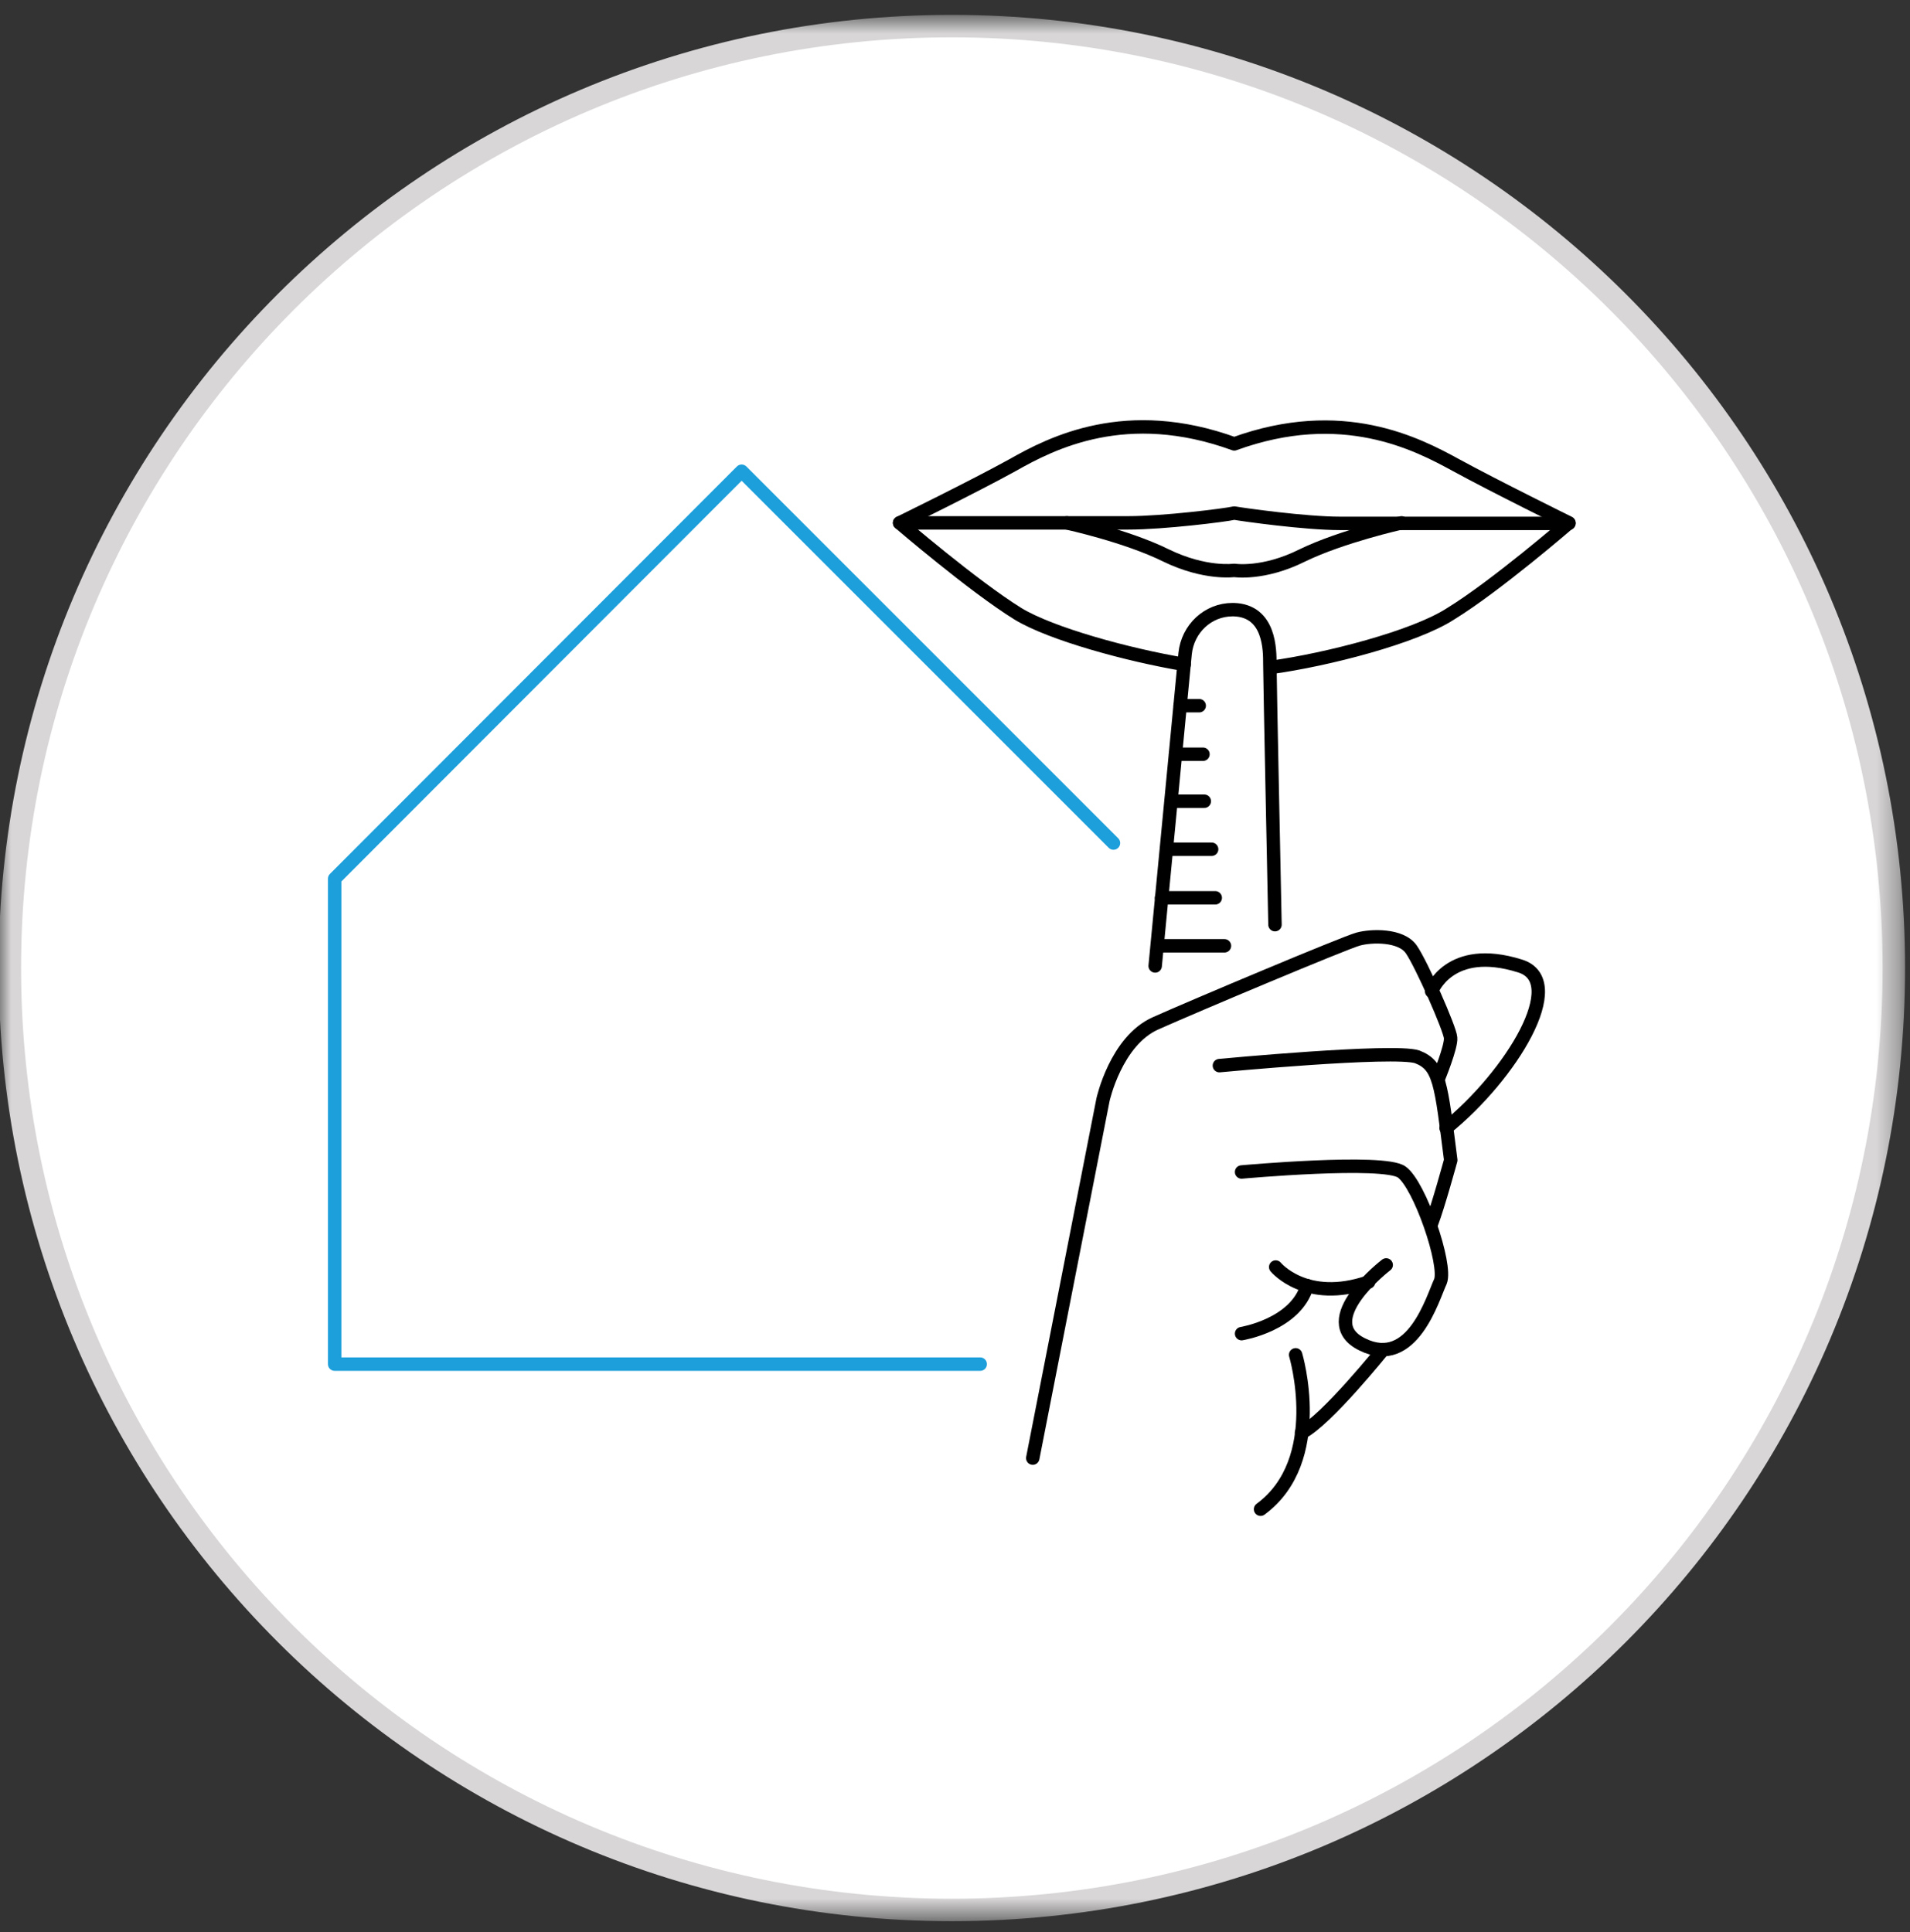
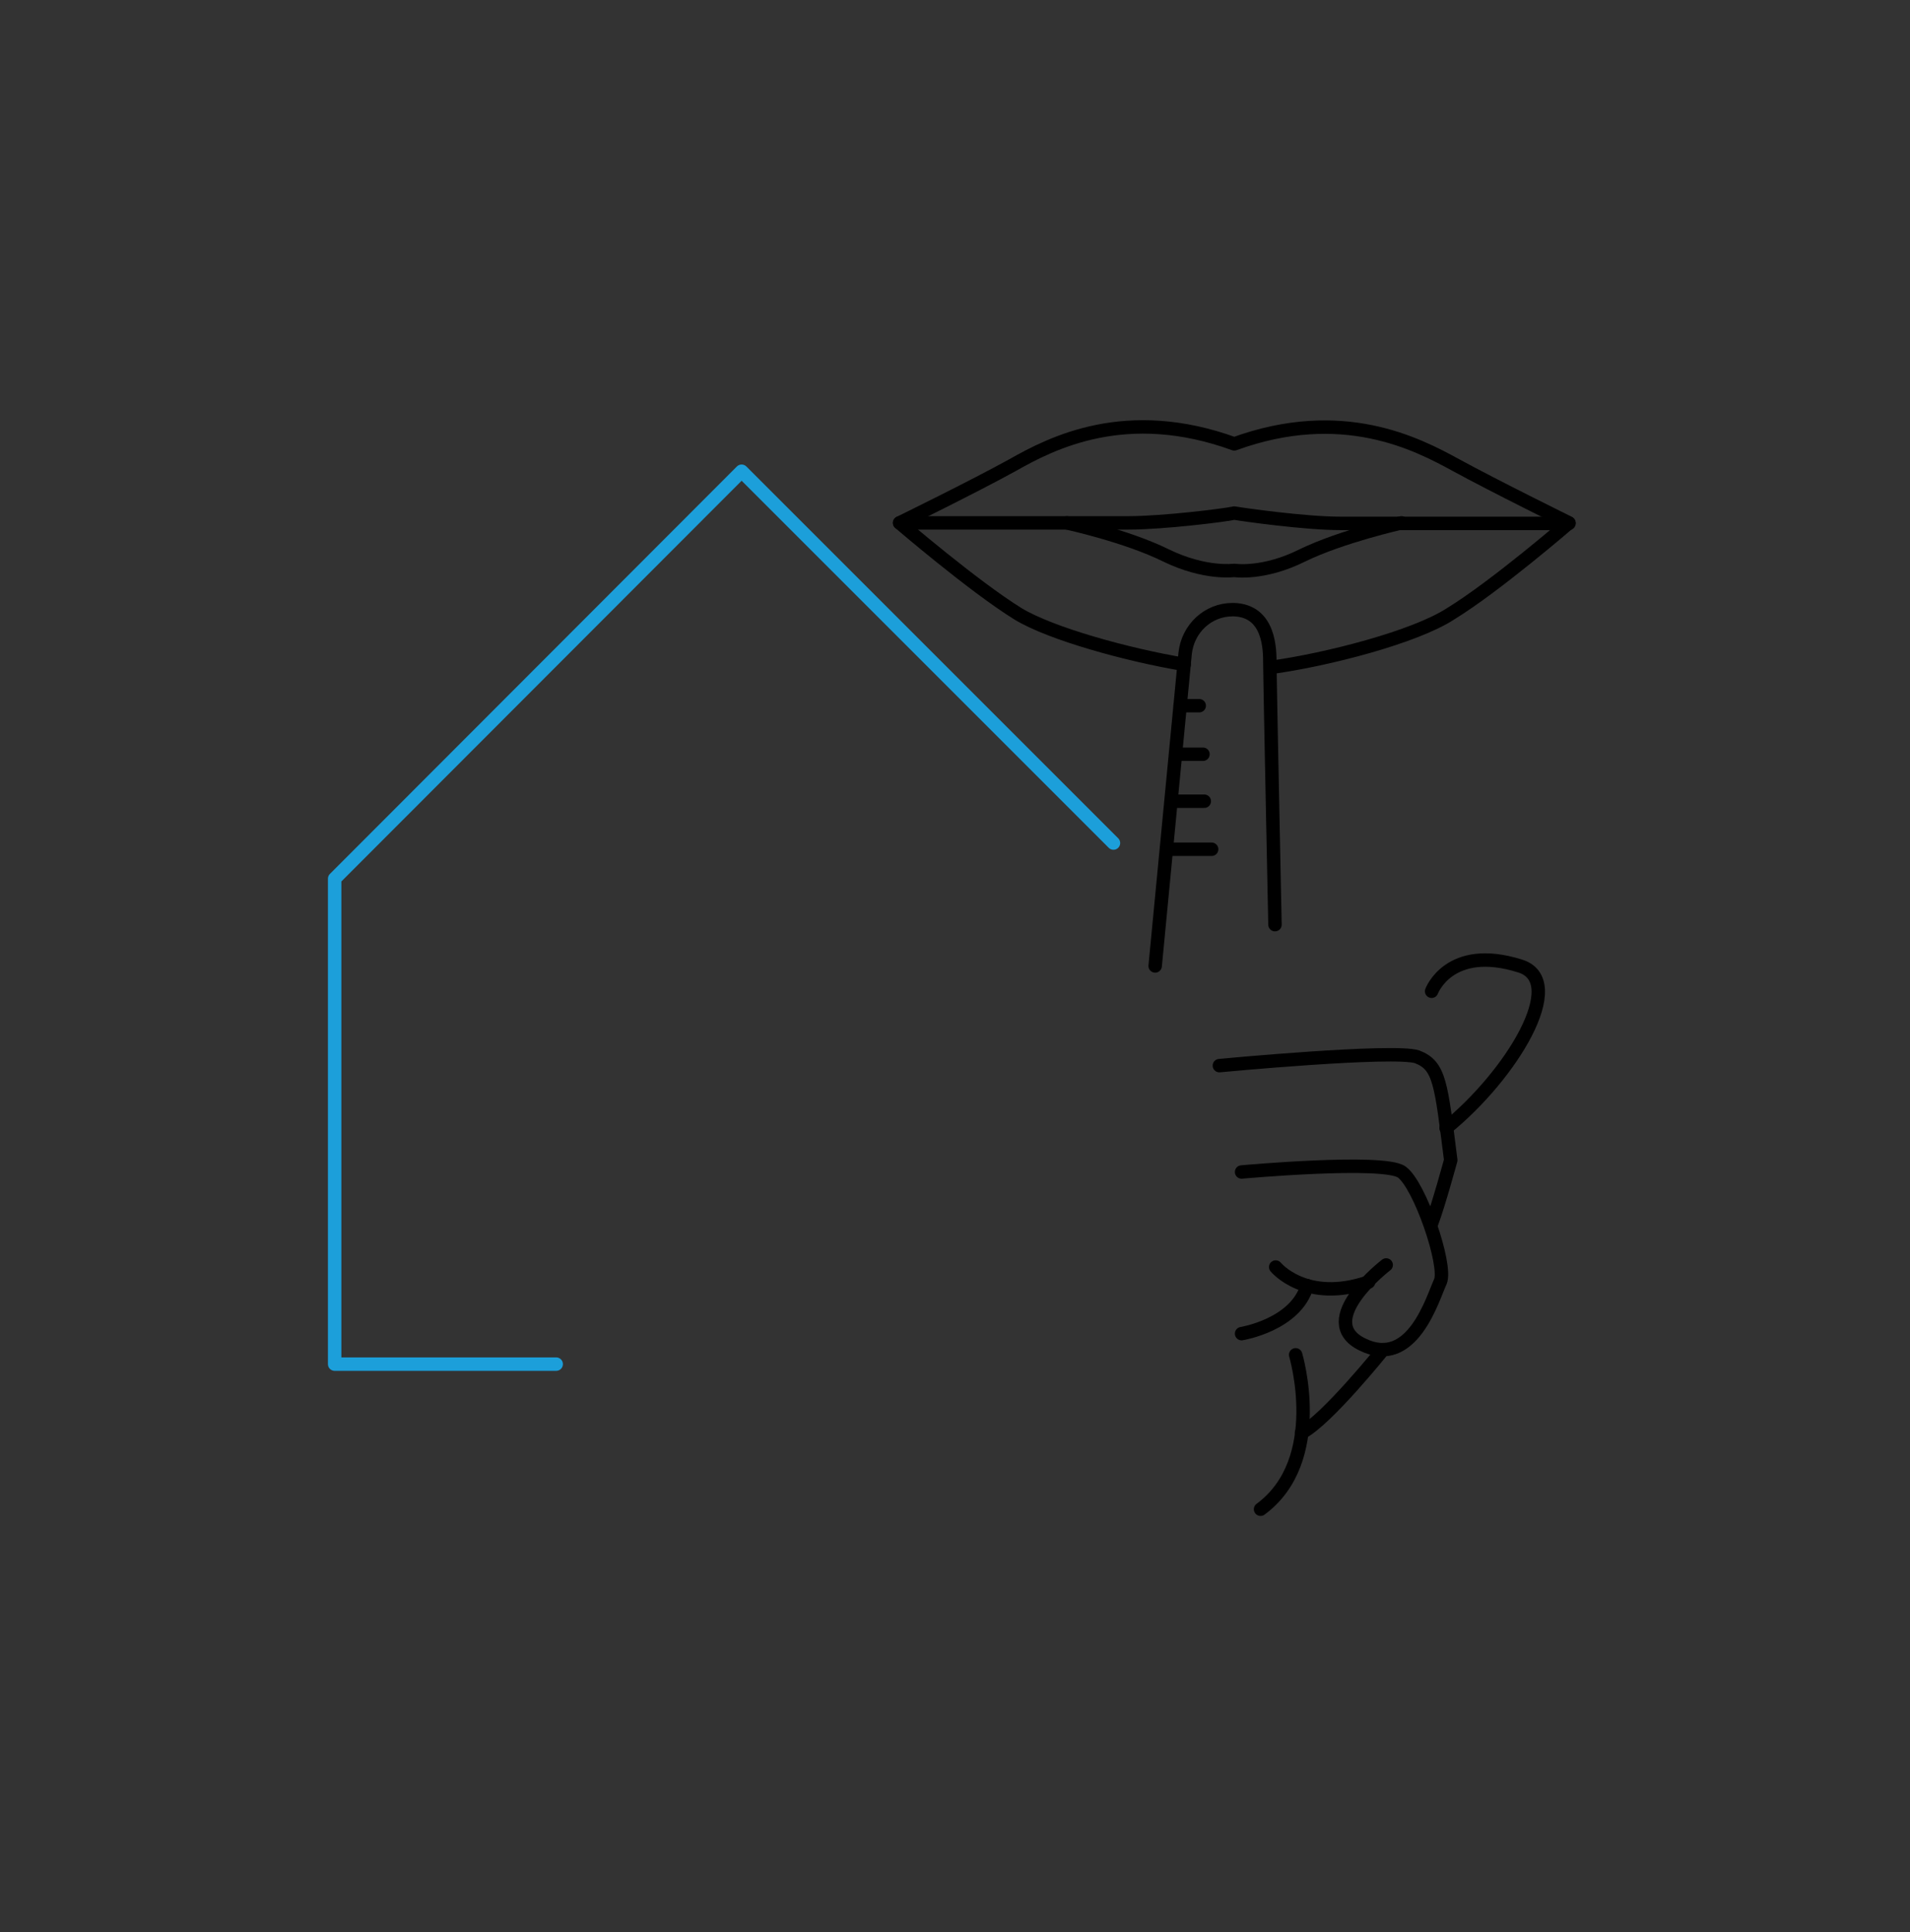
<svg xmlns="http://www.w3.org/2000/svg" width="85" height="86" viewBox="0 0 85 86" fill="none">
  <rect x="0" y="0" width="85" height="86" fill="#333333" stroke="none" />
  <mask id="mask0_669_2023" style="mask-type:luminance" maskUnits="userSpaceOnUse" x="-1" y="0" width="86" height="86">
-     <path d="M84.686 0.725H-0.008V85.419H84.686V0.725Z" fill="white" />
-   </mask>
+     </mask>
  <g mask="url(#mask0_669_2023)">
    <path d="M42.359 1.161C65.504 1.161 84.281 19.939 84.281 43.083C84.281 66.227 65.504 85.005 42.359 85.005C19.215 85.005 0.438 66.227 0.438 43.083C0.438 19.939 19.215 1.161 42.359 1.161Z" fill="white" />
    <path d="M42.359 85.005C65.512 85.005 84.281 66.236 84.281 43.083C84.281 19.93 65.512 1.161 42.359 1.161C19.206 1.161 0.438 19.93 0.438 43.083C0.438 66.236 19.206 85.005 42.359 85.005Z" stroke="#D8D6D6" stroke-width="1" />
  </g>
-   <path d="M49.552 37.521L33.004 20.973L14.893 39.107V60.712H24.752H43.622" stroke="#1C9FDA" stroke-width="0.598" stroke-linecap="round" stroke-linejoin="round" />
+   <path d="M49.552 37.521L33.004 20.973L14.893 39.107V60.712H24.752" stroke="#1C9FDA" stroke-width="0.598" stroke-linecap="round" stroke-linejoin="round" />
  <mask id="mask1_669_2023" style="mask-type:luminance" maskUnits="userSpaceOnUse" x="-1" y="0" width="86" height="86">
    <path d="M84.686 0.725H-0.008V85.419H84.686V0.725Z" fill="white" />
  </mask>
  <g mask="url(#mask1_669_2023)">
    <path d="M51.408 42.991L52.741 29.086C52.856 27.983 53.752 27.133 54.856 27.133H54.902C56.533 27.179 56.511 28.971 56.511 29.546C56.511 30.121 56.74 41.153 56.74 41.153" stroke="black" stroke-width="0.598" stroke-linecap="round" stroke-linejoin="round" />
-     <path d="M45.961 64.894L49.087 48.944C49.087 48.944 49.661 46.324 51.431 45.542C53.178 44.761 59.843 41.957 60.441 41.796C61.015 41.635 62.348 41.589 62.808 42.256C63.267 42.922 64.532 45.795 64.555 46.186C64.6 46.577 64.003 48.024 64.003 48.024" stroke="black" stroke-width="0.598" stroke-linecap="round" stroke-linejoin="round" />
    <path d="M54.266 47.427C54.266 47.427 62.034 46.691 63.068 47.036C64.079 47.427 64.126 48.208 64.562 51.633C64.562 51.633 64.011 53.655 63.712 54.437" stroke="black" stroke-width="0.598" stroke-linecap="round" stroke-linejoin="round" />
    <path d="M55.254 52.161C55.254 52.161 61.574 51.587 62.379 52.161C63.183 52.736 64.401 56.298 64.103 57.034C63.758 57.769 62.861 60.941 60.632 59.838C58.449 58.781 61.689 56.298 61.689 56.298" stroke="black" stroke-width="0.598" stroke-linecap="round" stroke-linejoin="round" />
    <path d="M56.772 56.391C56.772 56.391 58.105 58.022 60.908 57.057" stroke="black" stroke-width="0.598" stroke-linecap="round" stroke-linejoin="round" />
    <path d="M55.254 59.355C55.254 59.355 57.667 58.965 58.173 57.218" stroke="black" stroke-width="0.598" stroke-linecap="round" stroke-linejoin="round" />
    <path d="M61.551 60.068C61.551 60.068 59.023 63.216 57.92 63.768" stroke="black" stroke-width="0.598" stroke-linecap="round" stroke-linejoin="round" />
    <path d="M57.66 60.298C57.66 60.298 59.062 64.986 56.098 67.17" stroke="black" stroke-width="0.598" stroke-linecap="round" stroke-linejoin="round" />
    <path d="M63.711 44.117C63.711 44.117 64.492 42.003 67.641 42.991C69.825 43.658 67.25 47.864 64.355 50.208" stroke="black" stroke-width="0.598" stroke-linecap="round" stroke-linejoin="round" />
    <path d="M40.035 23.271H50.217C51.78 23.271 54.538 22.927 54.928 22.835C55.319 22.904 58.077 23.294 59.64 23.294H69.822" stroke="black" stroke-width="0.598" stroke-linecap="round" stroke-linejoin="round" />
    <path d="M47.477 23.271C47.477 23.271 50.12 23.846 51.889 24.72C53.636 25.57 54.923 25.386 54.923 25.386C54.923 25.386 56.21 25.593 57.957 24.72C59.704 23.869 62.37 23.271 62.37 23.271" stroke="black" stroke-width="0.598" stroke-linecap="round" stroke-linejoin="round" />
    <path d="M56.537 29.707C59.065 29.362 62.973 28.351 64.558 27.316C66.581 26.075 69.822 23.271 69.822 23.271C69.822 23.271 66.512 21.64 64.788 20.697C63.065 19.755 59.732 18.008 54.928 19.755C50.125 18.008 46.815 19.709 45.069 20.697C43.322 21.663 40.035 23.271 40.035 23.271C40.035 23.271 43.299 26.075 45.298 27.316C46.769 28.213 50.217 29.155 52.699 29.569" stroke="black" stroke-width="0.598" stroke-linecap="round" stroke-linejoin="round" />
  </g>
-   <path d="M51.504 42.095H54.492" stroke="black" stroke-width="0.598" stroke-linecap="round" stroke-linejoin="round" />
-   <path d="M51.691 39.958H54.082" stroke="black" stroke-width="0.598" stroke-linecap="round" stroke-linejoin="round" />
  <path d="M51.922 37.797H53.921" stroke="black" stroke-width="0.598" stroke-linecap="round" stroke-linejoin="round" />
  <path d="M52.123 35.659H53.594" stroke="black" stroke-width="0.598" stroke-linecap="round" stroke-linejoin="round" />
  <path d="M52.316 33.568H53.535" stroke="black" stroke-width="0.598" stroke-linecap="round" stroke-linejoin="round" />
  <path d="M52.518 31.408H53.368" stroke="black" stroke-width="0.598" stroke-linecap="round" stroke-linejoin="round" />
</svg>